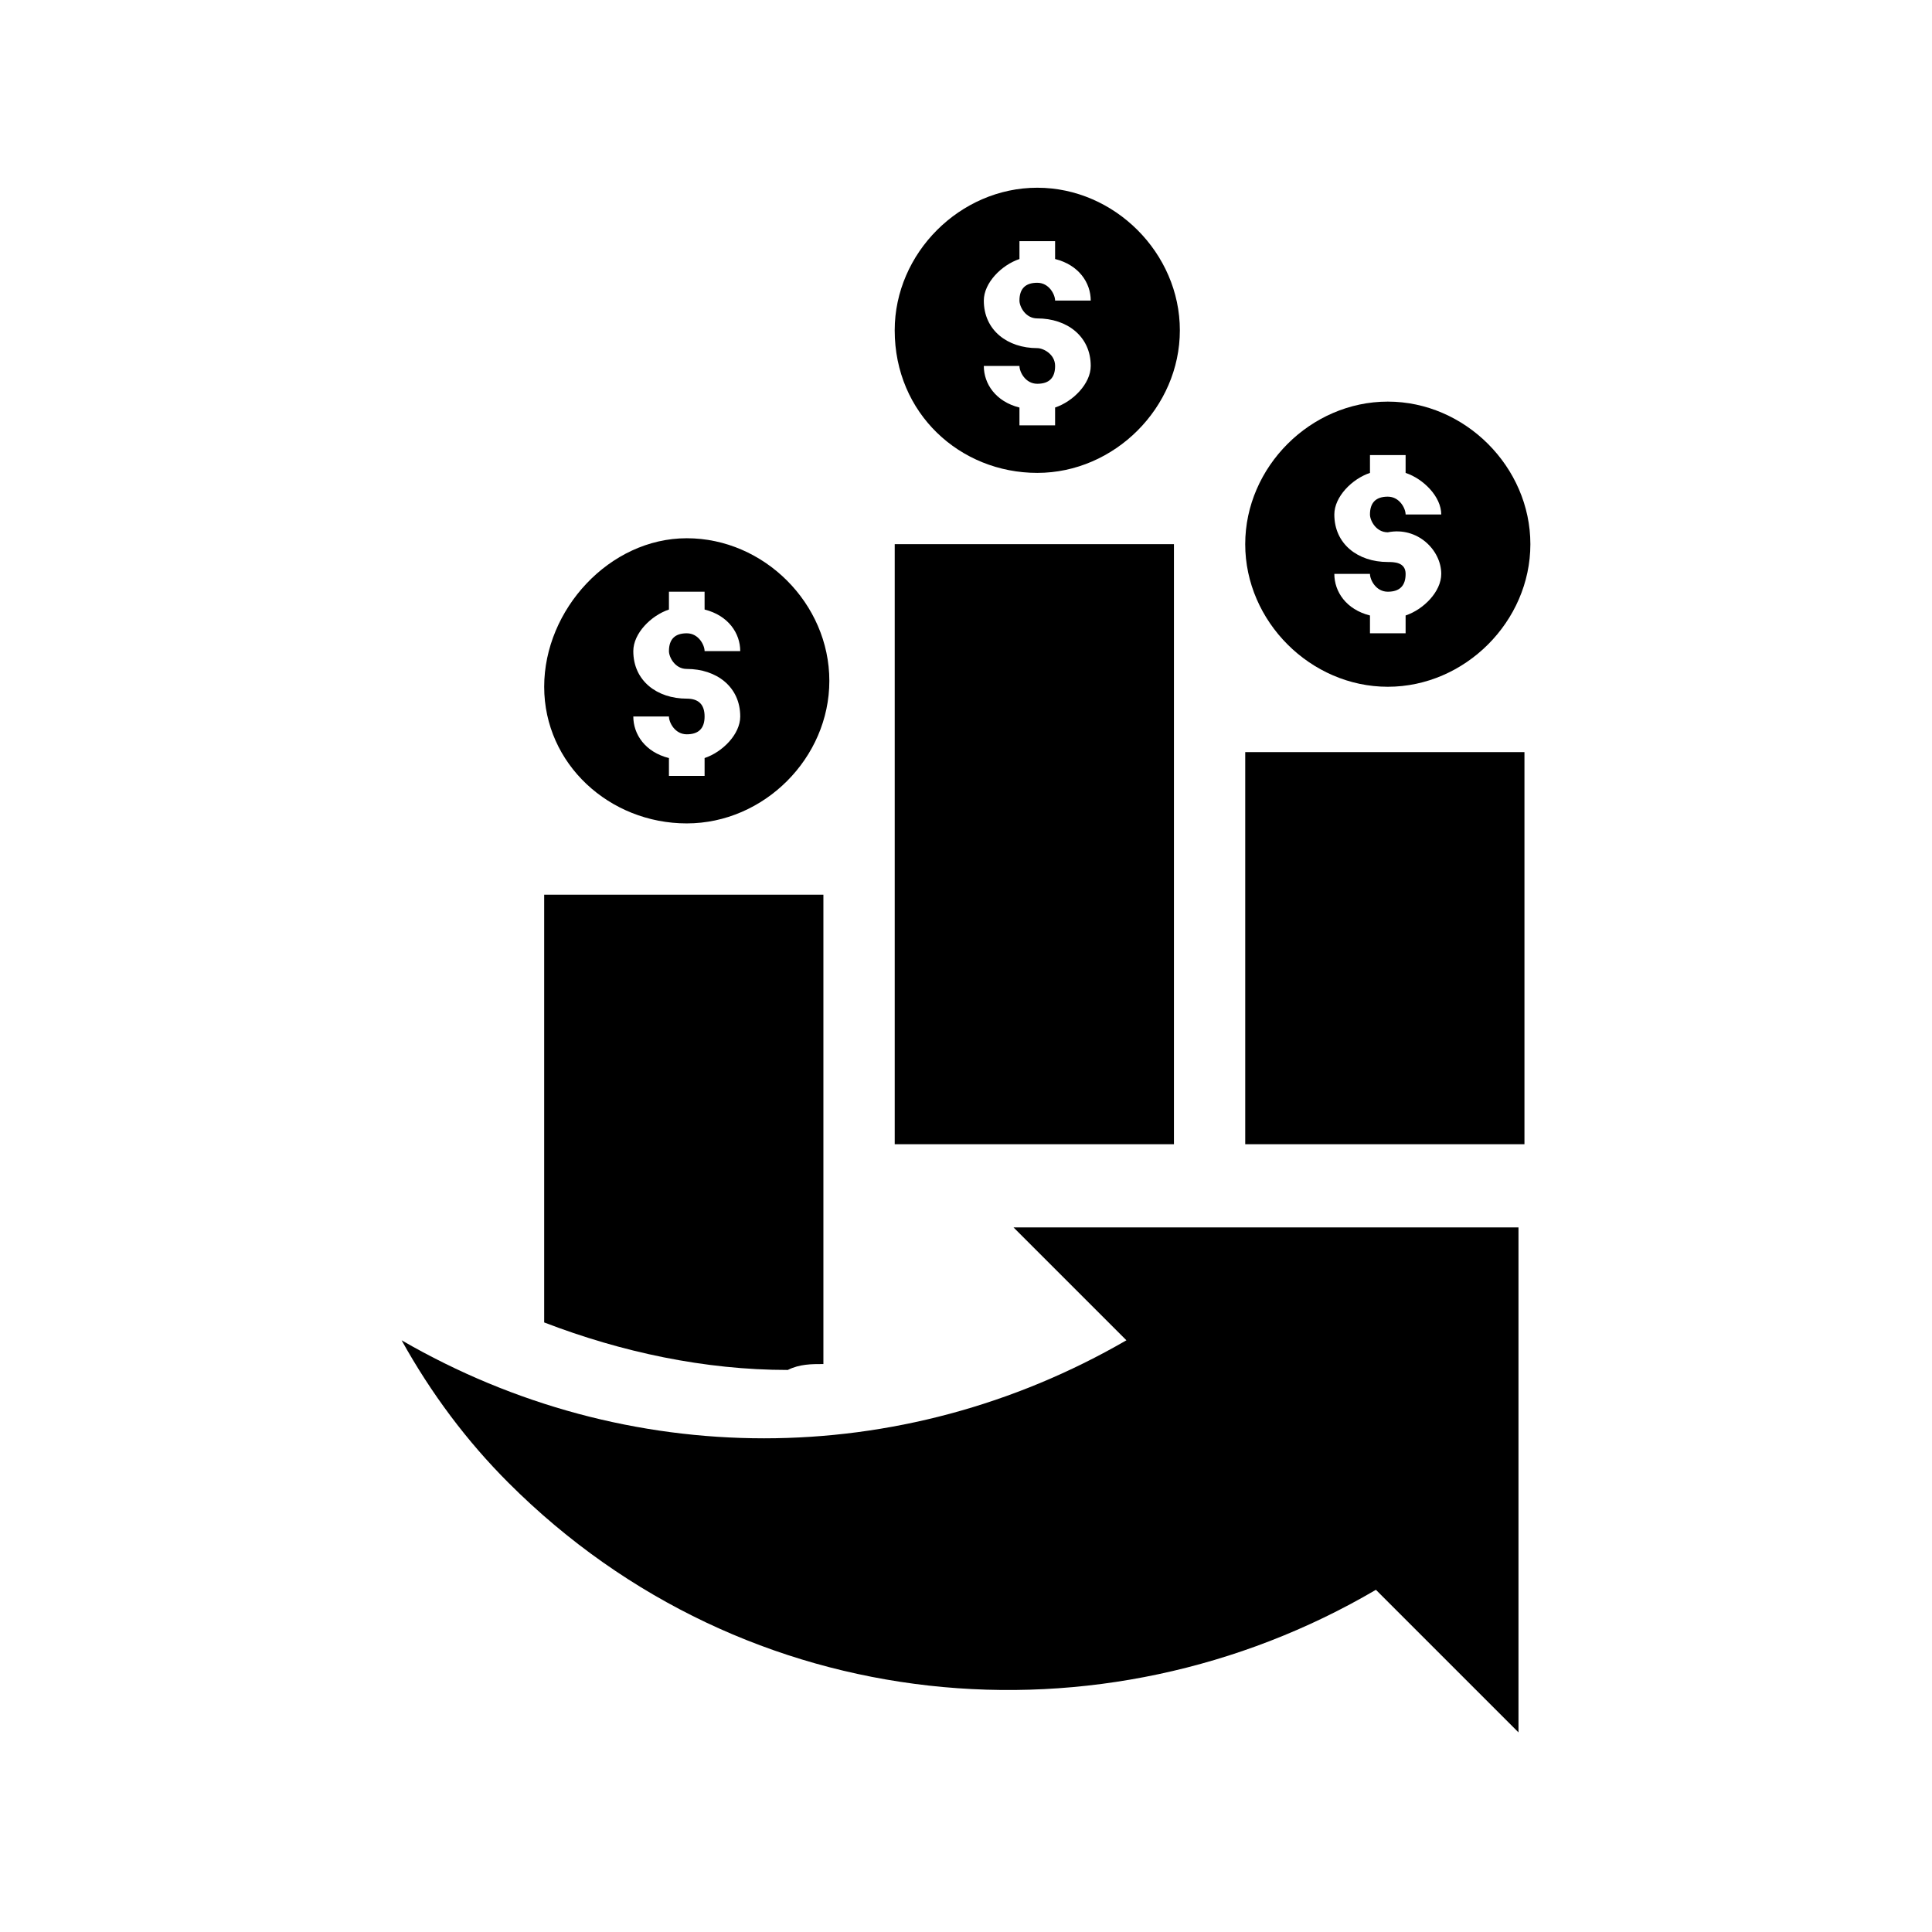
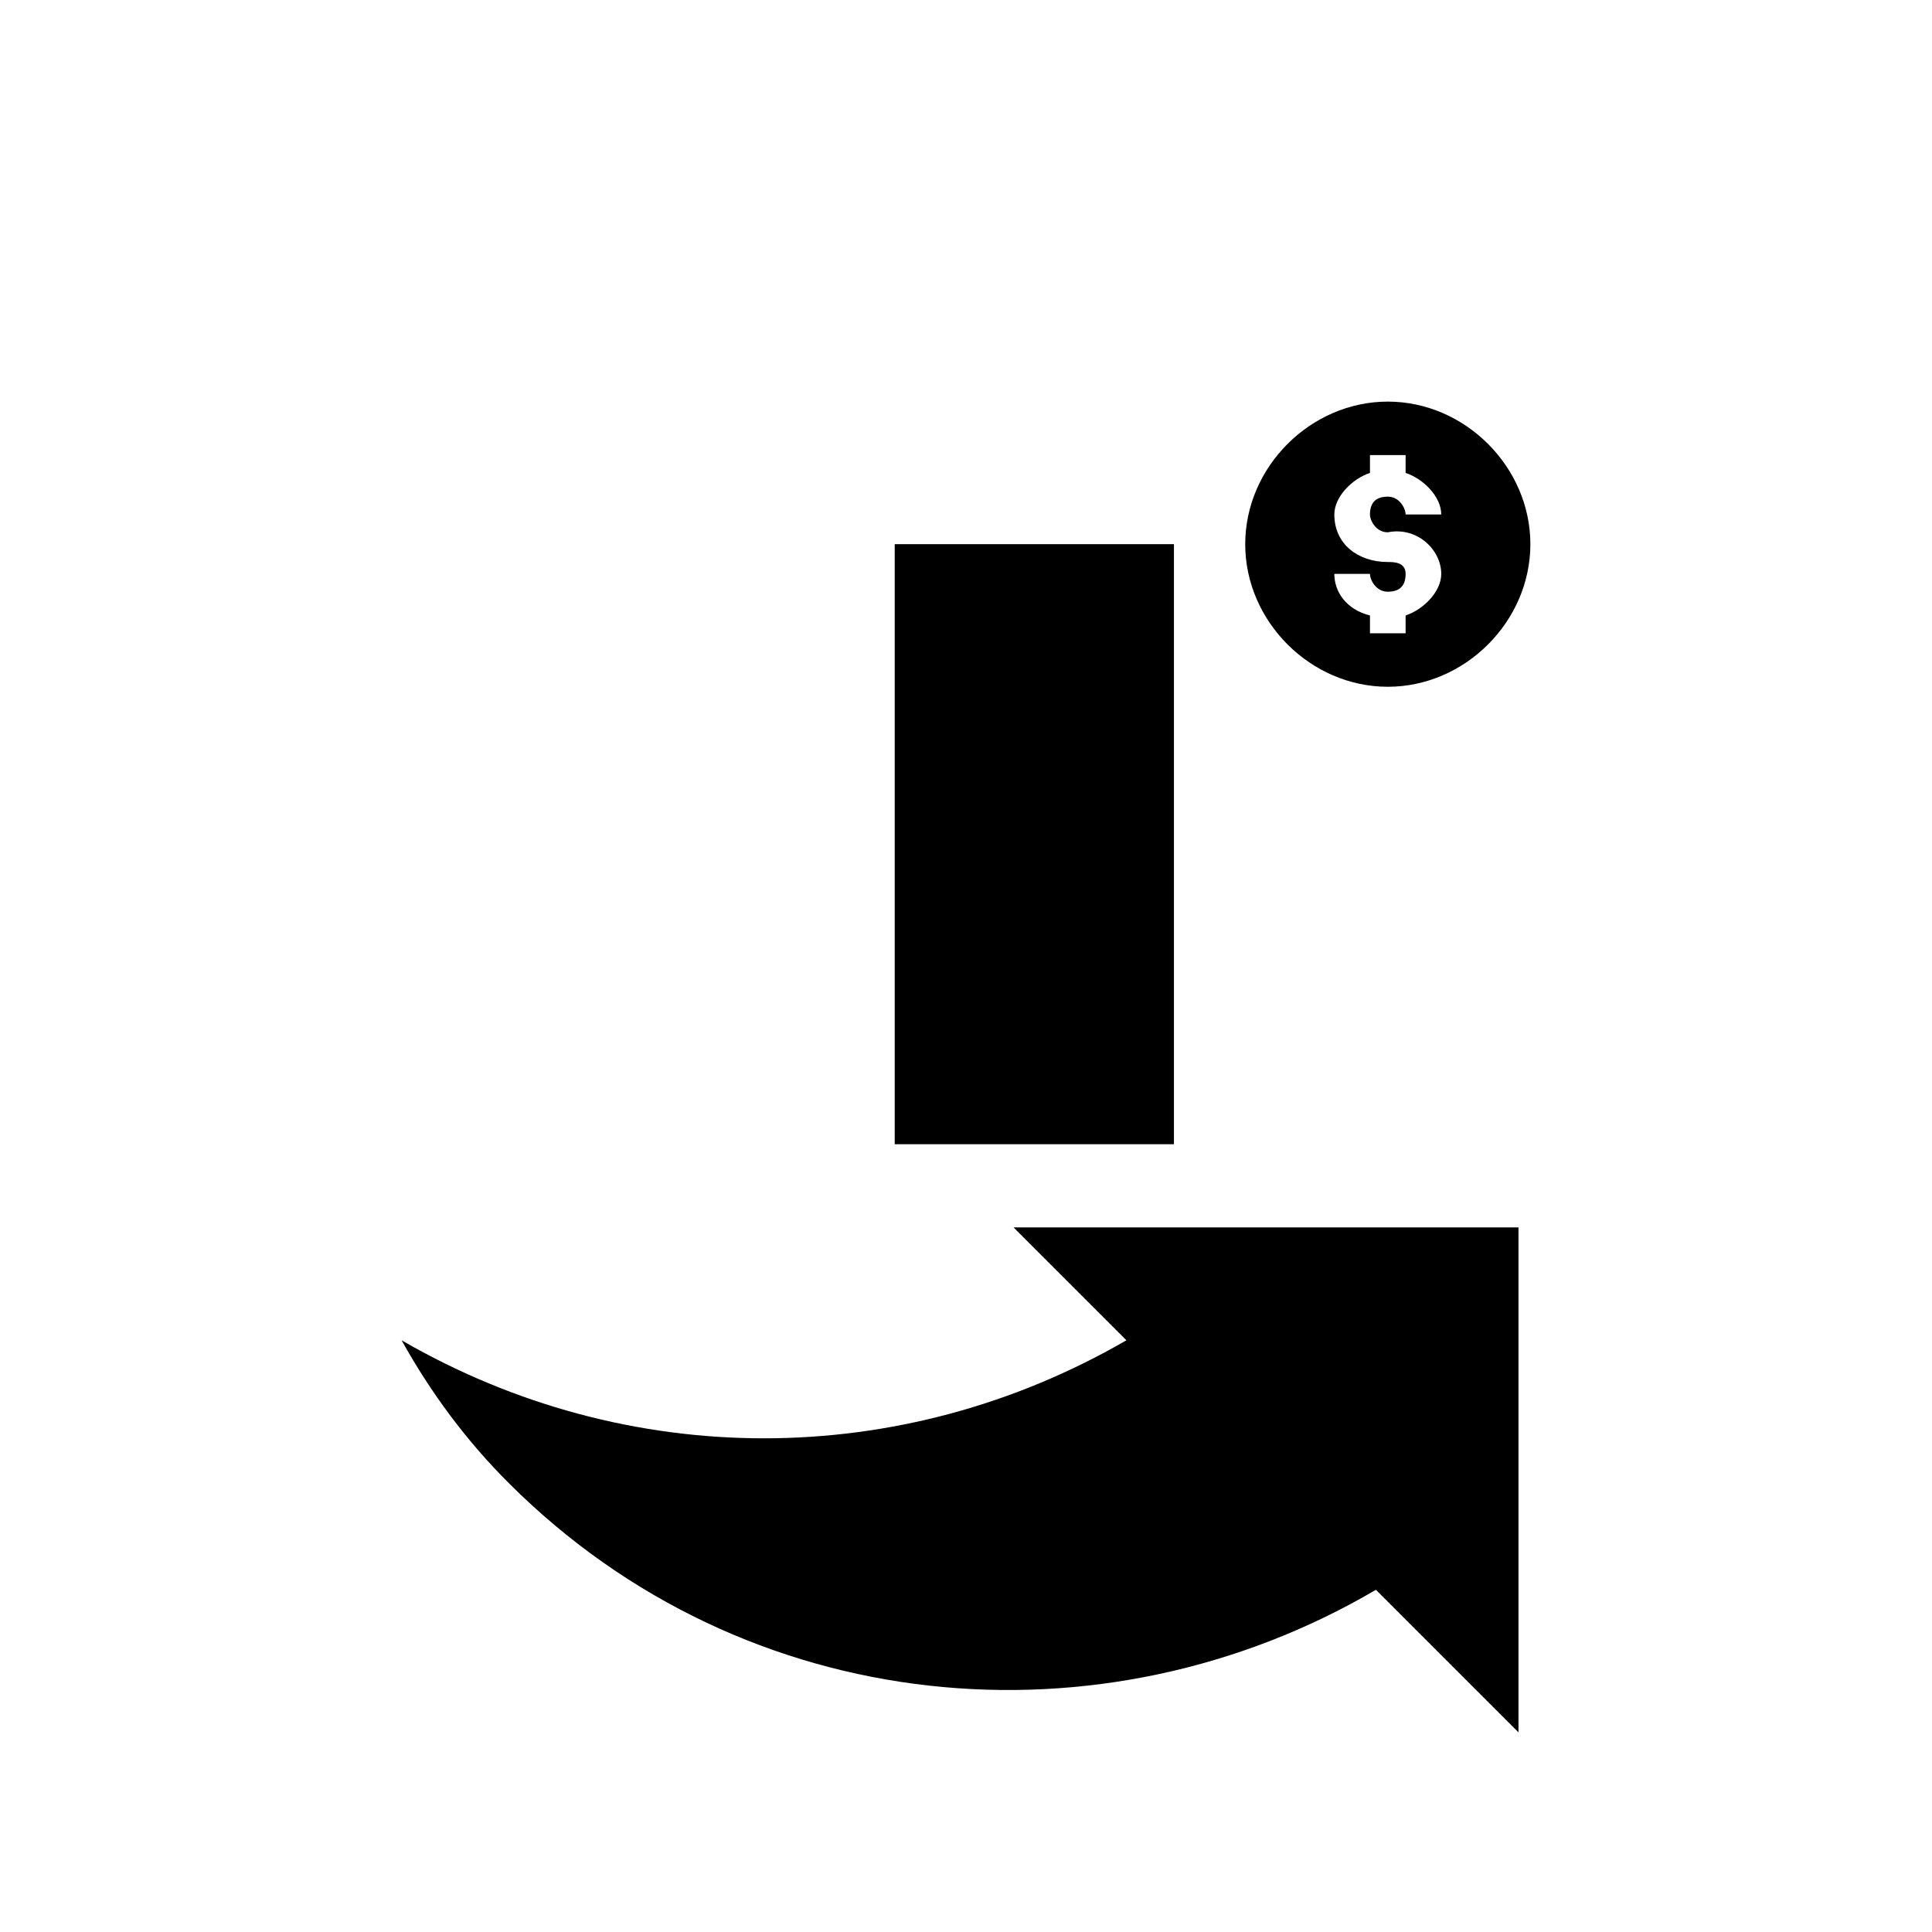
<svg xmlns="http://www.w3.org/2000/svg" fill="#000000" width="800px" height="800px" version="1.1" viewBox="144 144 512 512">
  <g>
-     <path d="m326 362.21c20.469 0 37.785-17.32 37.785-37.785 0-20.469-17.32-37.785-37.785-37.785s-37.785 18.895-37.785 39.359c0 20.469 17.32 36.211 37.785 36.211zm0-33.062c-7.871 0-14.168-4.723-14.168-12.594 0-4.723 4.723-9.445 9.445-11.02v-4.723h9.445l0.004 4.723c6.297 1.574 9.445 6.297 9.445 11.02h-9.445c0-1.574-1.574-4.723-4.723-4.723-3.148 0-4.723 1.574-4.723 4.723 0 1.574 1.574 4.723 4.723 4.723 7.871 0 14.168 4.723 14.168 12.594 0 4.723-4.723 9.445-9.445 11.02v4.723l-9.449 0.004v-4.723c-6.297-1.574-9.445-6.297-9.445-11.02h9.445c0 1.574 1.574 4.723 4.723 4.723s4.723-1.574 4.723-4.723c0.004-3.148-1.574-4.727-4.723-4.727z" />
-     <path d="m418.89 269.32c20.469 0 37.785-17.32 37.785-37.785 0-20.469-17.32-37.785-37.785-37.785-20.469 0-37.785 17.32-37.785 37.785 0 22.039 17.32 37.785 37.785 37.785zm0-33.062c-7.871 0-14.168-4.723-14.168-12.594 0-4.723 4.723-9.445 9.445-11.02v-4.727h9.445v4.723c6.297 1.574 9.445 6.297 9.445 11.02h-9.445c0-1.574-1.574-4.723-4.723-4.723s-4.723 1.574-4.723 4.723c0 1.574 1.574 4.723 4.723 4.723 7.871 0 14.168 4.723 14.168 12.594 0 4.723-4.723 9.445-9.445 11.02v4.723h-9.445v-4.719c-6.297-1.574-9.445-6.297-9.445-11.02h9.445c0 1.574 1.574 4.723 4.723 4.723s4.723-1.574 4.723-4.723-3.148-4.723-4.723-4.723z" />
    <path d="m511.78 326c20.469 0 37.785-17.32 37.785-37.785 0-20.469-17.32-37.785-37.785-37.785-20.469 0-37.785 17.32-37.785 37.785 0 20.469 17.316 37.785 37.785 37.785zm0-33.062c-7.871 0-14.168-4.723-14.168-12.594 0-4.723 4.723-9.445 9.445-11.02v-4.723h9.445v4.723c4.723 1.574 9.445 6.297 9.445 11.02h-9.445c0-1.574-1.574-4.723-4.723-4.723s-4.723 1.574-4.723 4.723c0 1.574 1.574 4.723 4.723 4.723 7.871-1.574 14.168 4.723 14.168 11.02 0 4.723-4.723 9.445-9.445 11.02v4.723h-9.445v-4.723c-6.297-1.574-9.445-6.297-9.445-11.02h9.445c0 1.574 1.574 4.723 4.723 4.723s4.723-1.574 4.723-4.723c0-3.148-3.148-3.148-4.723-3.148z" />
-     <path d="m362.21 505.48v-124.38h-73.996v113.36c20.469 7.871 42.508 12.594 64.551 12.594 3.148-1.57 6.297-1.57 9.445-1.57z" />
    <path d="m381.11 288.21h73.996v159.02h-73.996z" />
-     <path d="m474 343.32h73.996v103.91h-73.996z" />
    <path d="m442.51 499.19c-59.828 34.637-132.25 34.637-192.08 0 7.871 14.168 17.32 26.766 28.34 37.785 62.977 62.977 157.44 70.848 229.86 28.34l37.785 37.785v-133.82h-133.82z" />
  </g>
</svg>